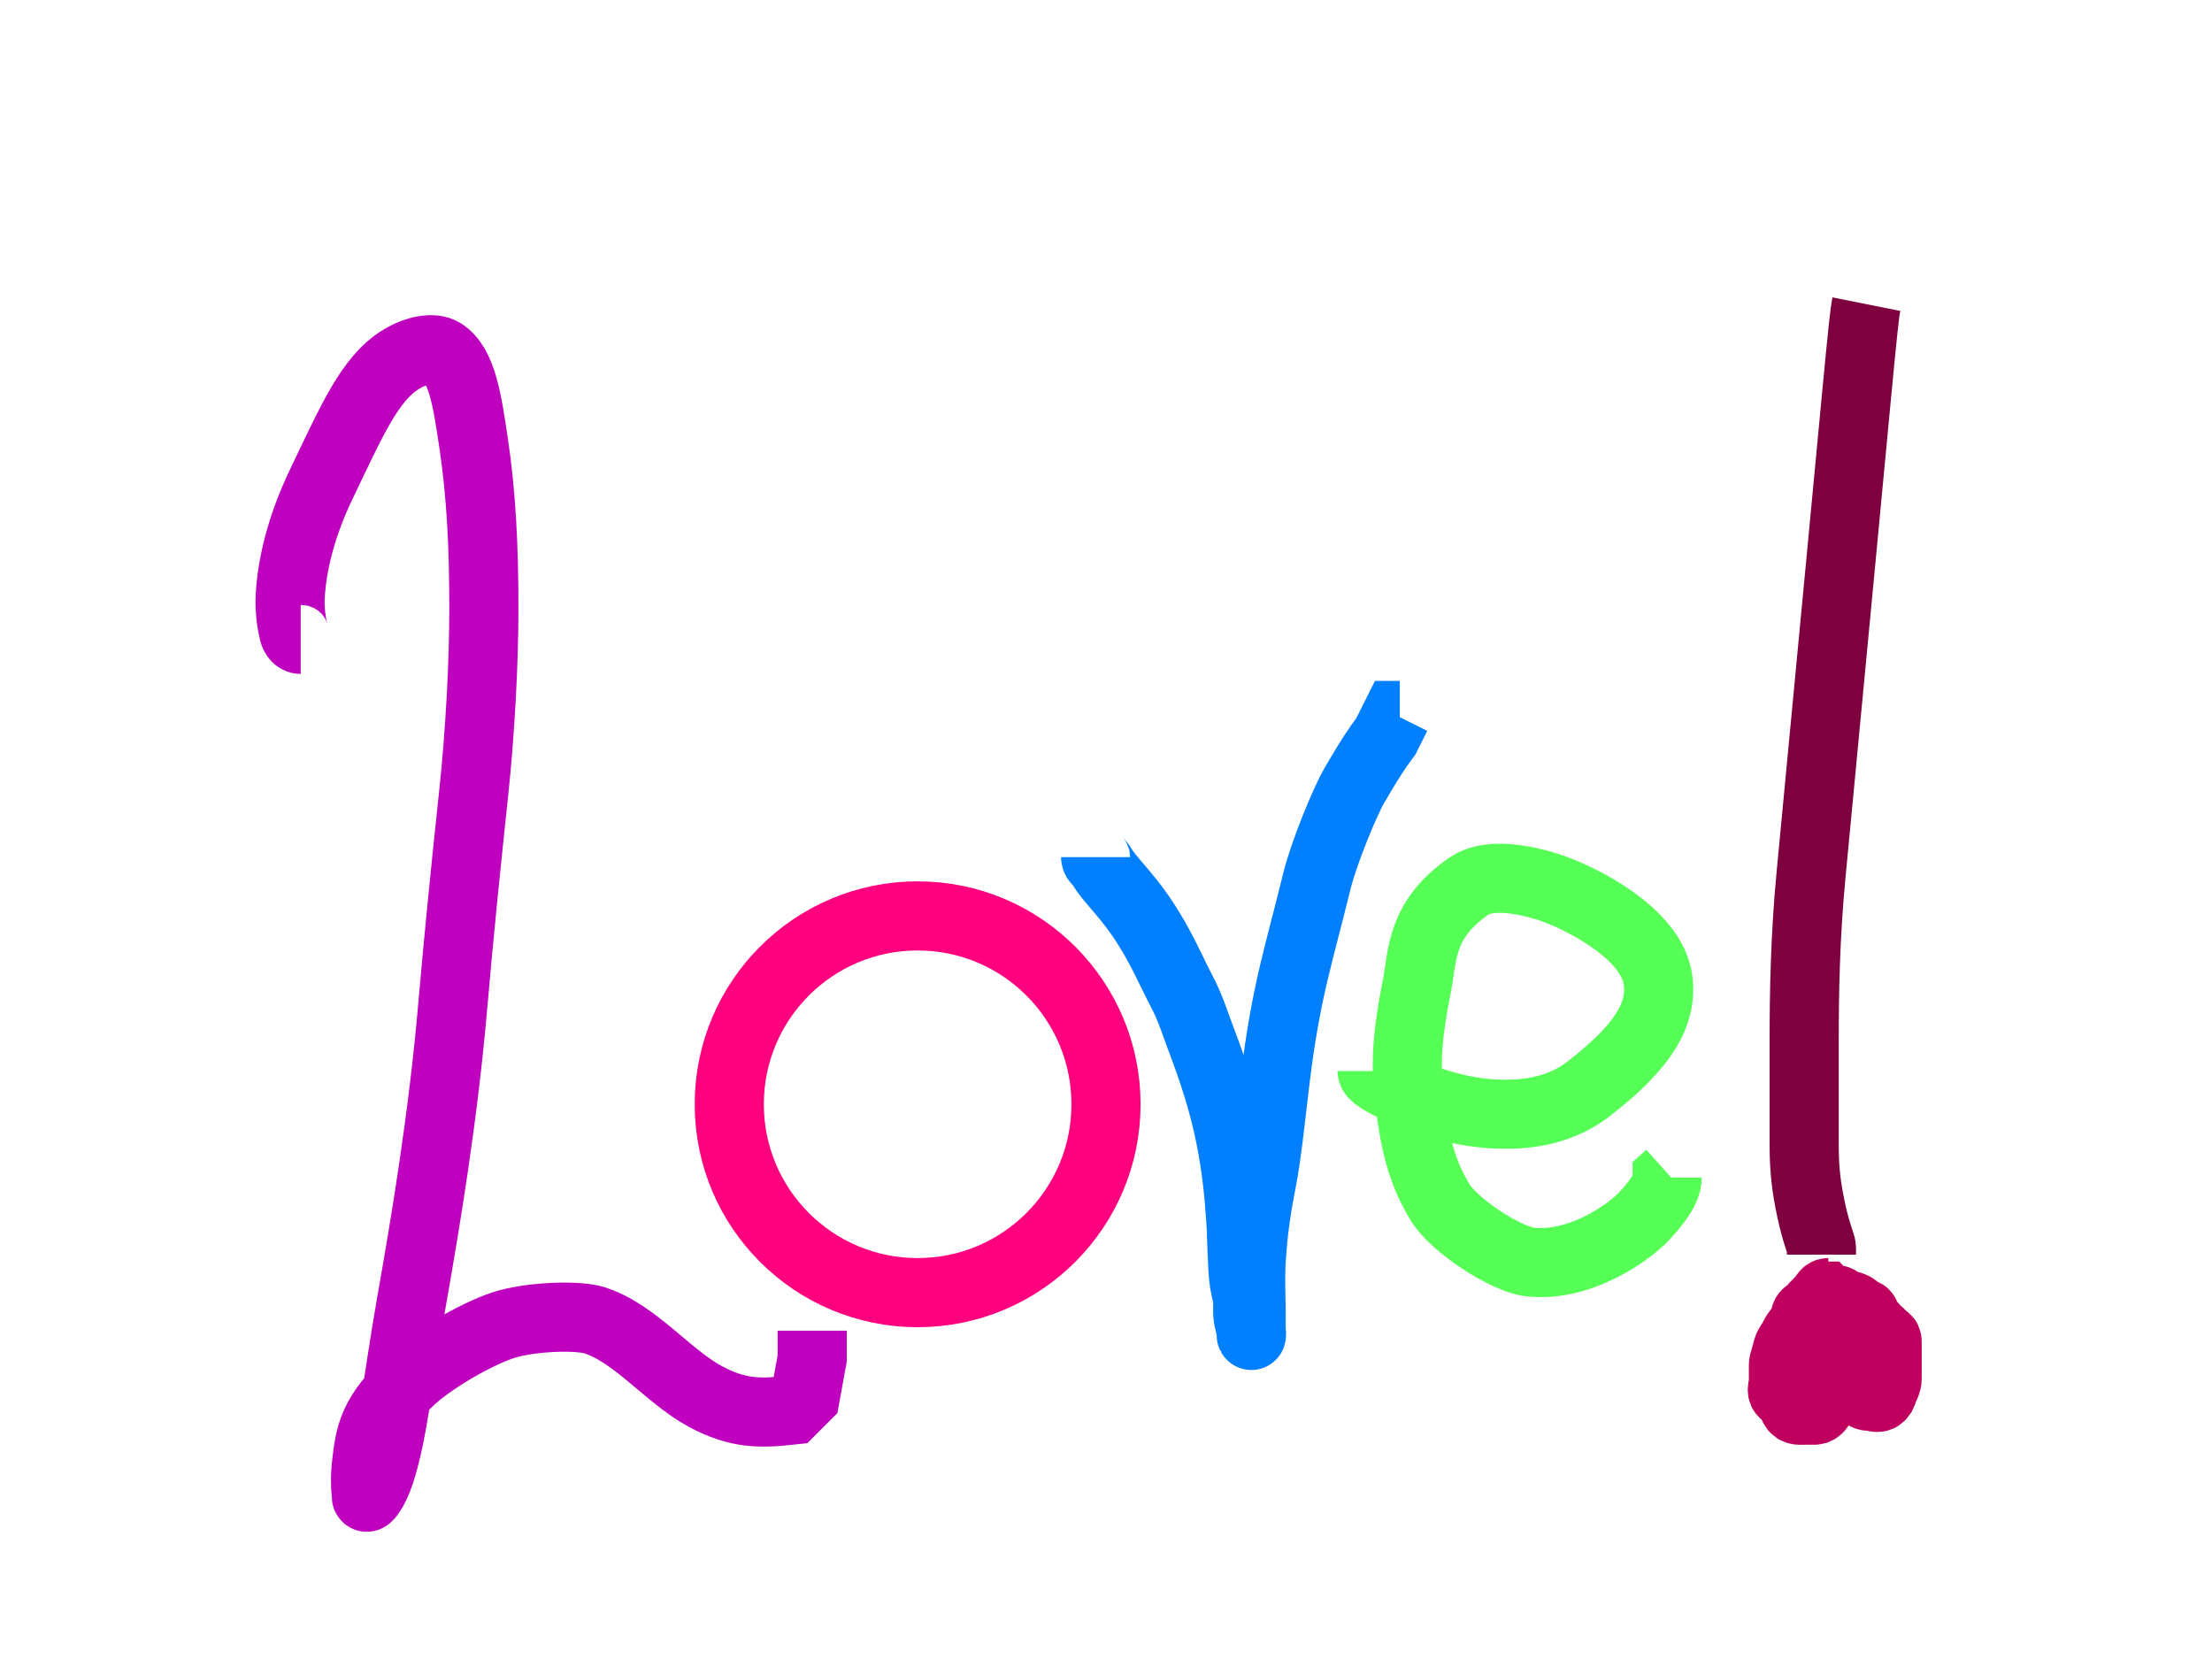
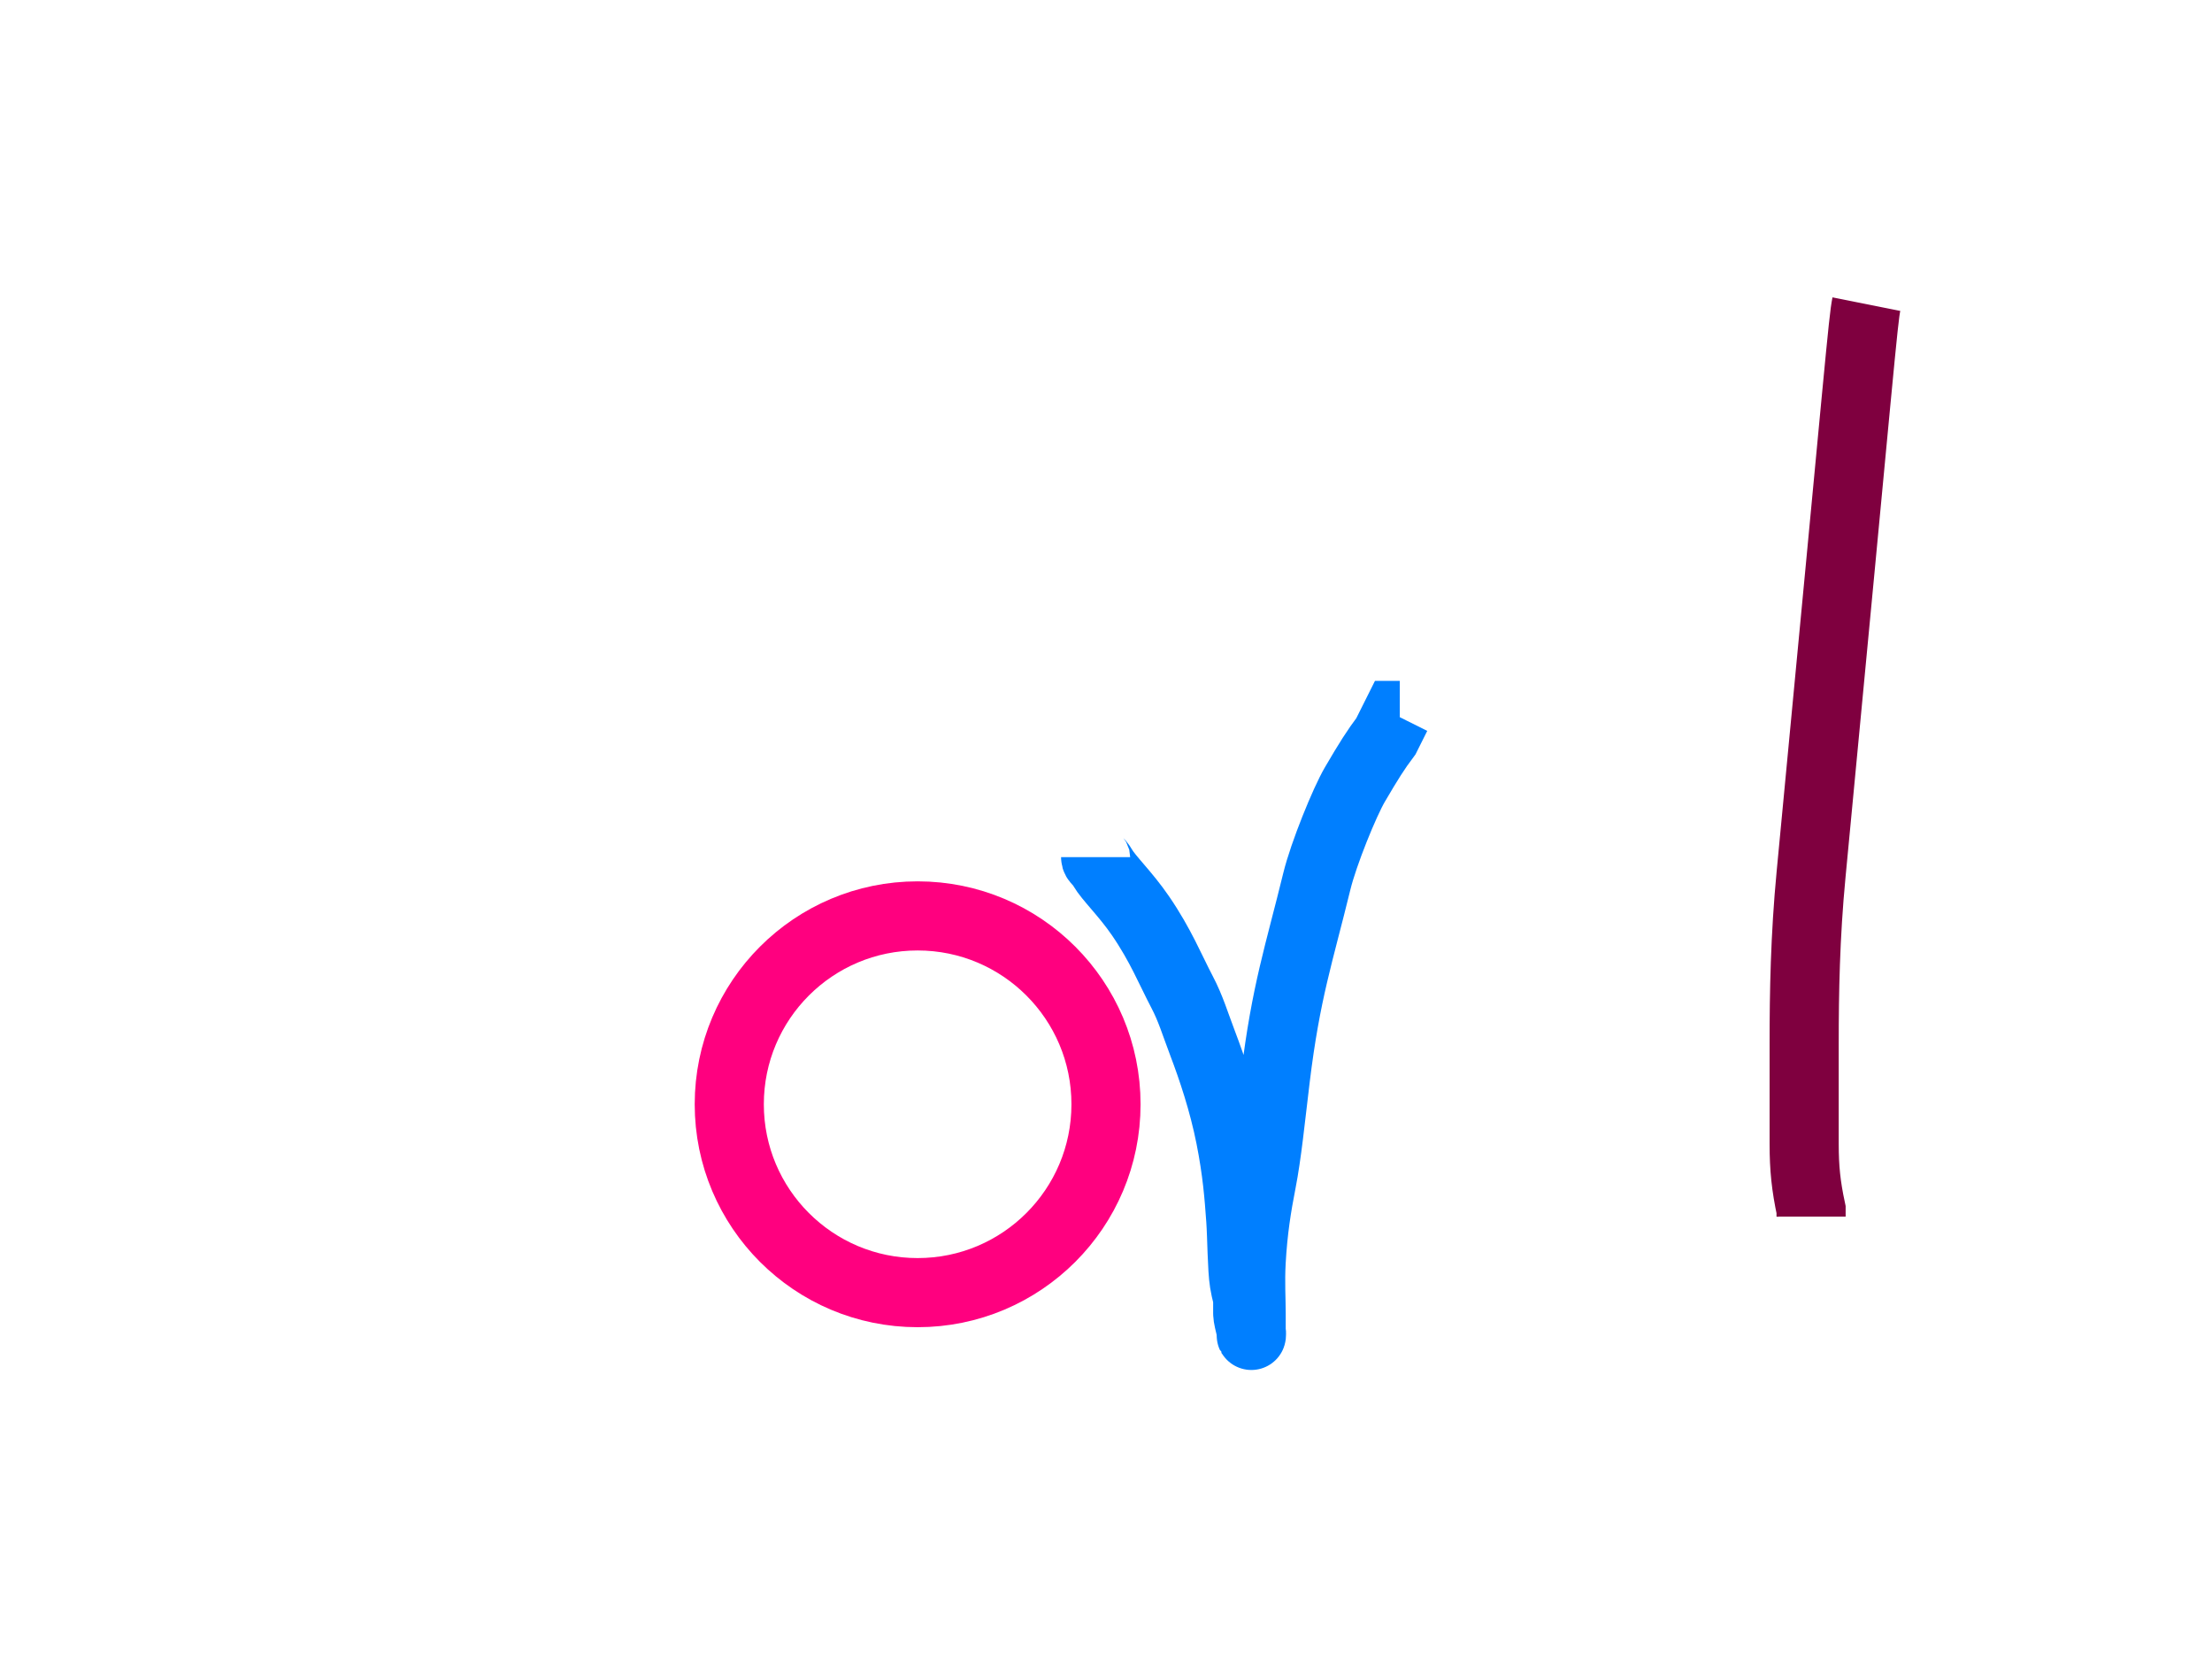
<svg xmlns="http://www.w3.org/2000/svg" width="640" height="480">
  <g>
    <title>Layer 1</title>
-     <path fill="none" stroke="#bf00bf" stroke-width="20" id="svg_2" d="m87,185c-1,0 -1.77,-1.027 -2,-2c-0.514,-2.176 -1.311,-6.01 -1,-11c0.501,-8.047 2.798,-19.095 9,-32c8.718,-18.138 13.936,-30.447 23,-36c4.592,-2.813 9.448,-3.577 12,-2c5.706,3.527 7.196,13.969 9,26c2.244,14.965 3,30 3,48c0,16 -1.092,36.074 -3,54c-2.036,19.127 -4.195,40.054 -6,61c-2.769,32.13 -7.907,62.821 -12,86c-3.861,21.865 -5.194,37.231 -9,49c-1.657,5.124 -4,8 -4,7c0,-1 -0.546,-4.03 0,-9c1.006,-9.164 1.953,-14.853 13,-25c6.948,-6.382 20.649,-14.008 28,-16c7.782,-2.109 20.231,-2.503 25,-1c11.642,3.67 21.262,16.195 32,22c9.474,5.122 16,5 25,4l4,-4l2,-11l0,-8" />
    <ellipse fill="none" stroke="#ff007f" stroke-width="20" cx="265.5" cy="319.5" id="svg_8" rx="54.5" ry="54.5" />
    <path fill="none" stroke="#007fff" stroke-width="20" stroke-dasharray="null" stroke-linejoin="null" stroke-linecap="null" id="svg_10" d="m317,248c0,1 0.878,1.066 2,3c1.81,3.118 6.584,7.558 11,14c5.821,8.492 8.643,15.618 12,22c2.507,4.766 3.752,9.088 6,15c2.707,7.119 5.971,16.759 8,27c1.953,9.858 2.499,16.947 3,24c0.354,4.987 0.359,14.052 1,18c0.507,3.121 1,4 1,5c0,1 0,3 0,4c0,1 0.486,2.824 1,5c0.23,0.973 0,2 0,1c0,-2 0,-4 0,-6c0,-4 -0.332,-9.009 0,-15c0.501,-9.042 1.641,-16.061 3,-23c1.585,-8.092 2.548,-18.046 4,-30c3.053,-25.133 6.882,-36.028 12,-57c1.955,-8.011 8.053,-22.968 11,-28c4.074,-6.957 6,-10 9,-14l2,-4l1,-2l1,0" />
-     <path fill="none" stroke="#56ff56" stroke-width="20" stroke-dasharray="null" stroke-linejoin="null" stroke-linecap="null" id="svg_11" d="m397,309.877c0,1.163 2.606,2.908 7.818,5.234c6.515,2.908 15.481,6.101 24.758,6.979c9.718,0.919 20.929,0.011 29.97,-6.979c16.155,-12.489 21.376,-21.712 20.197,-31.404c-1.701,-13.984 -23.726,-24.7 -32.576,-27.333c-8.85,-2.633 -17.259,-3.371 -22.152,0c-14.162,9.757 -13.39,20.292 -14.985,28.496c-1.686,8.671 -3.543,18.643 -2.606,29.078c1.634,18.203 4.598,26.086 9.121,33.73c4.138,6.994 19.311,16.696 26.061,17.447c14.884,1.656 29.138,-8.924 33.227,-13.376c5.957,-6.486 6.515,-9.305 6.515,-11.05l0.652,-0.582" />
-     <path fill="none" stroke="#7f003f" stroke-width="20" stroke-dasharray="null" stroke-linejoin="null" stroke-linecap="null" id="svg_12" d="m540,88c-1,5 -1.689,15.203 -16,165c-1.722,18.029 -2,34 -2,49c0,11 0,19 0,29c0,7 0.525,12.084 2,19c1.518,7.12 3,10 3,11l0,1l0,1l0,-1" />
-     <path fill="none" stroke="#bf005f" stroke-width="20" stroke-dasharray="null" stroke-linejoin="null" stroke-linecap="null" id="svg_13" d="m529,374c-1,0 -1,1 -2,2c-1,1 -1.293,1.293 -2,2c-0.707,0.707 -1.076,1.617 -2,2c-1.307,0.541 -0.293,2.293 -1,3c-0.707,0.707 -2,2 -3,4c-1,2 -1.54,2.054 -2,4c-0.514,2.176 -1,3 -1,4c0,1 0,3 0,5c0,1 -0.707,2.293 0,3c0.707,0.707 1.459,0.693 2,2c0.383,0.924 0.617,1.076 1,2c0.541,1.307 2,1 3,1c1,0 2,0 3,0c1,0 1.617,-1.076 2,-2c0.541,-1.307 1.459,-1.693 2,-3c0.383,-0.924 1,-2 1,-3c0,-1 0,-2 0,-3c0,-1 0,-2 0,-3c0,-1 0,-2 0,-4c0,-1 0,-2 0,-1c0,1 1,1 1,2c0,1 1,2 1,3c0,1 0.293,2.293 1,3c0.707,0.707 0.293,1.293 1,2c0.707,0.707 2.459,0.693 3,2c0.383,0.924 1.293,1.293 2,2c0.707,0.707 1,1 2,1c1,0 2.293,0.707 3,0c0.707,-0.707 0.617,-1.076 1,-2c0.541,-1.307 1,-2 1,-3c0,-1 0,-2 0,-4c0,-1 0,-2 0,-3c0,-1 0,-2 0,-4c0,-1 -1.459,-0.693 -2,-2c-0.383,-0.924 -1.459,-0.693 -2,-2c-0.383,-0.924 -1.459,-0.693 -2,-2c-0.383,-0.924 0,-2 -1,-2c-1,0 -1.693,-1.459 -3,-2c-0.924,-0.383 -1.693,-0.459 -3,-1c-0.924,-0.383 -1,-1 -2,-1c-1,0 -2,0 -3,-1l-1,0l-1,0" />
+     <path fill="none" stroke="#7f003f" stroke-width="20" stroke-dasharray="null" stroke-linejoin="null" stroke-linecap="null" id="svg_12" d="m540,88c-1,5 -1.689,15.203 -16,165c-1.722,18.029 -2,34 -2,49c0,11 0,19 0,29c0,7 0.525,12.084 2,19l0,1l0,1l0,-1" />
  </g>
</svg>